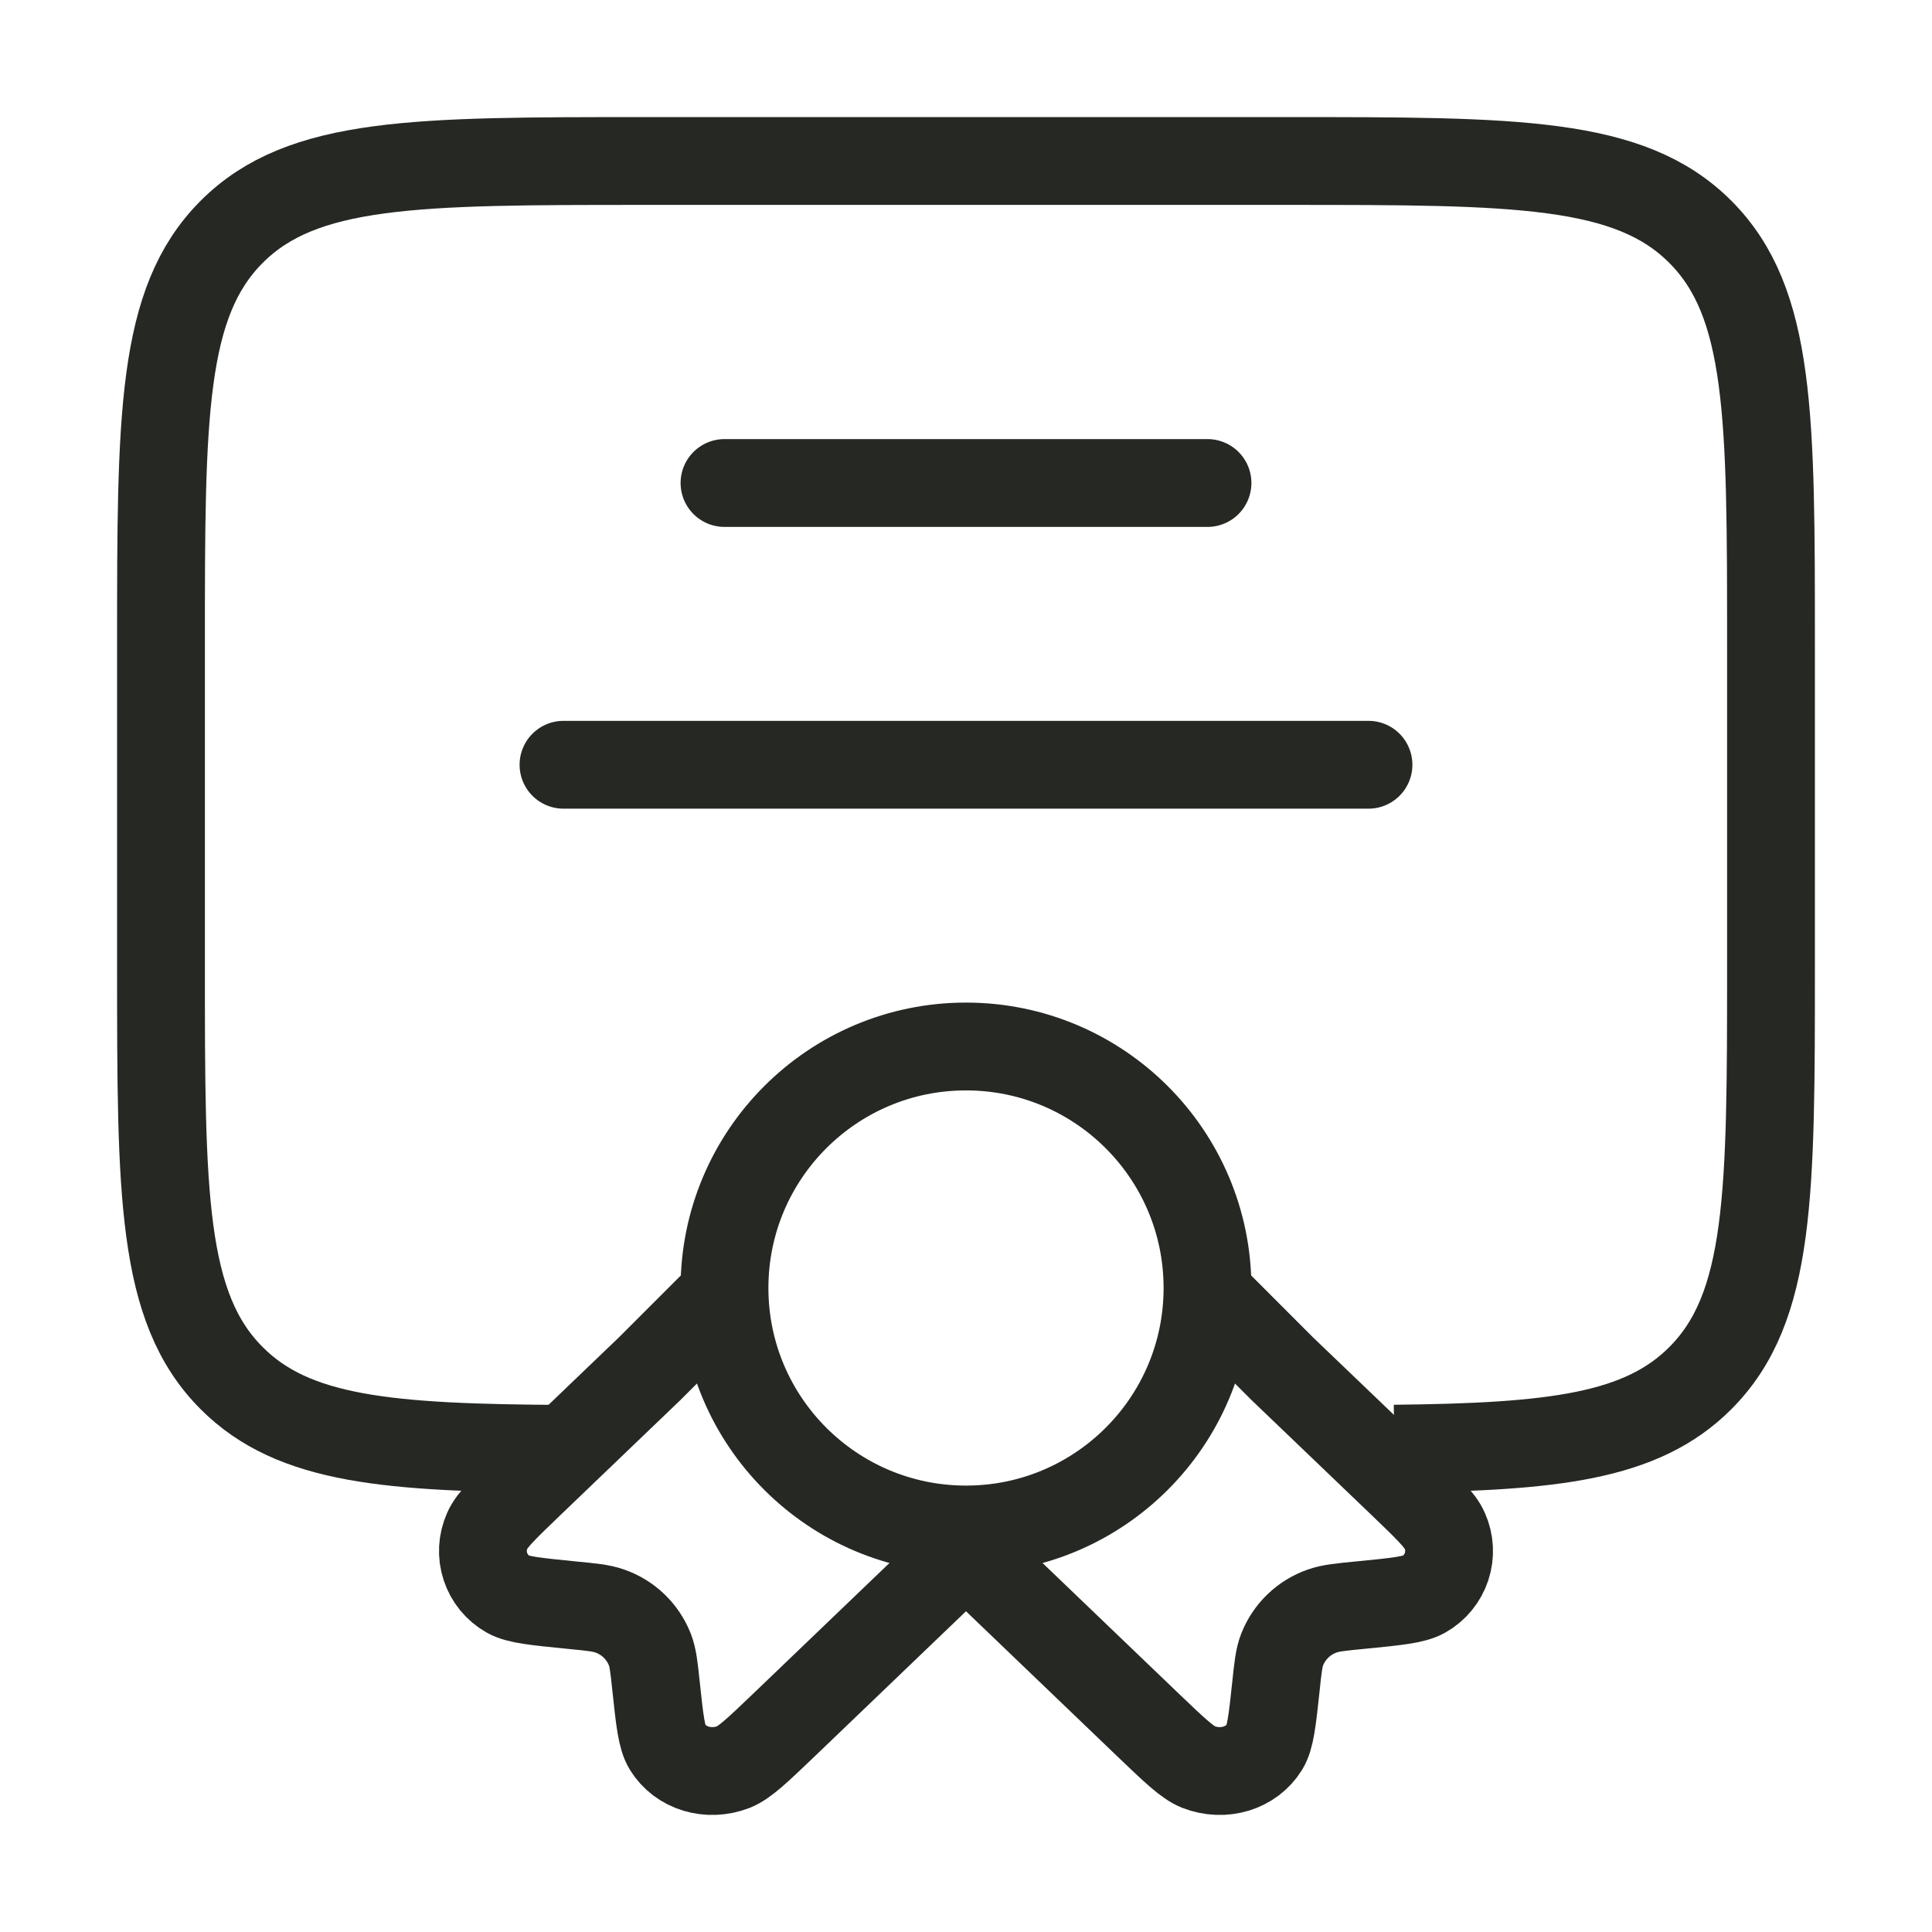
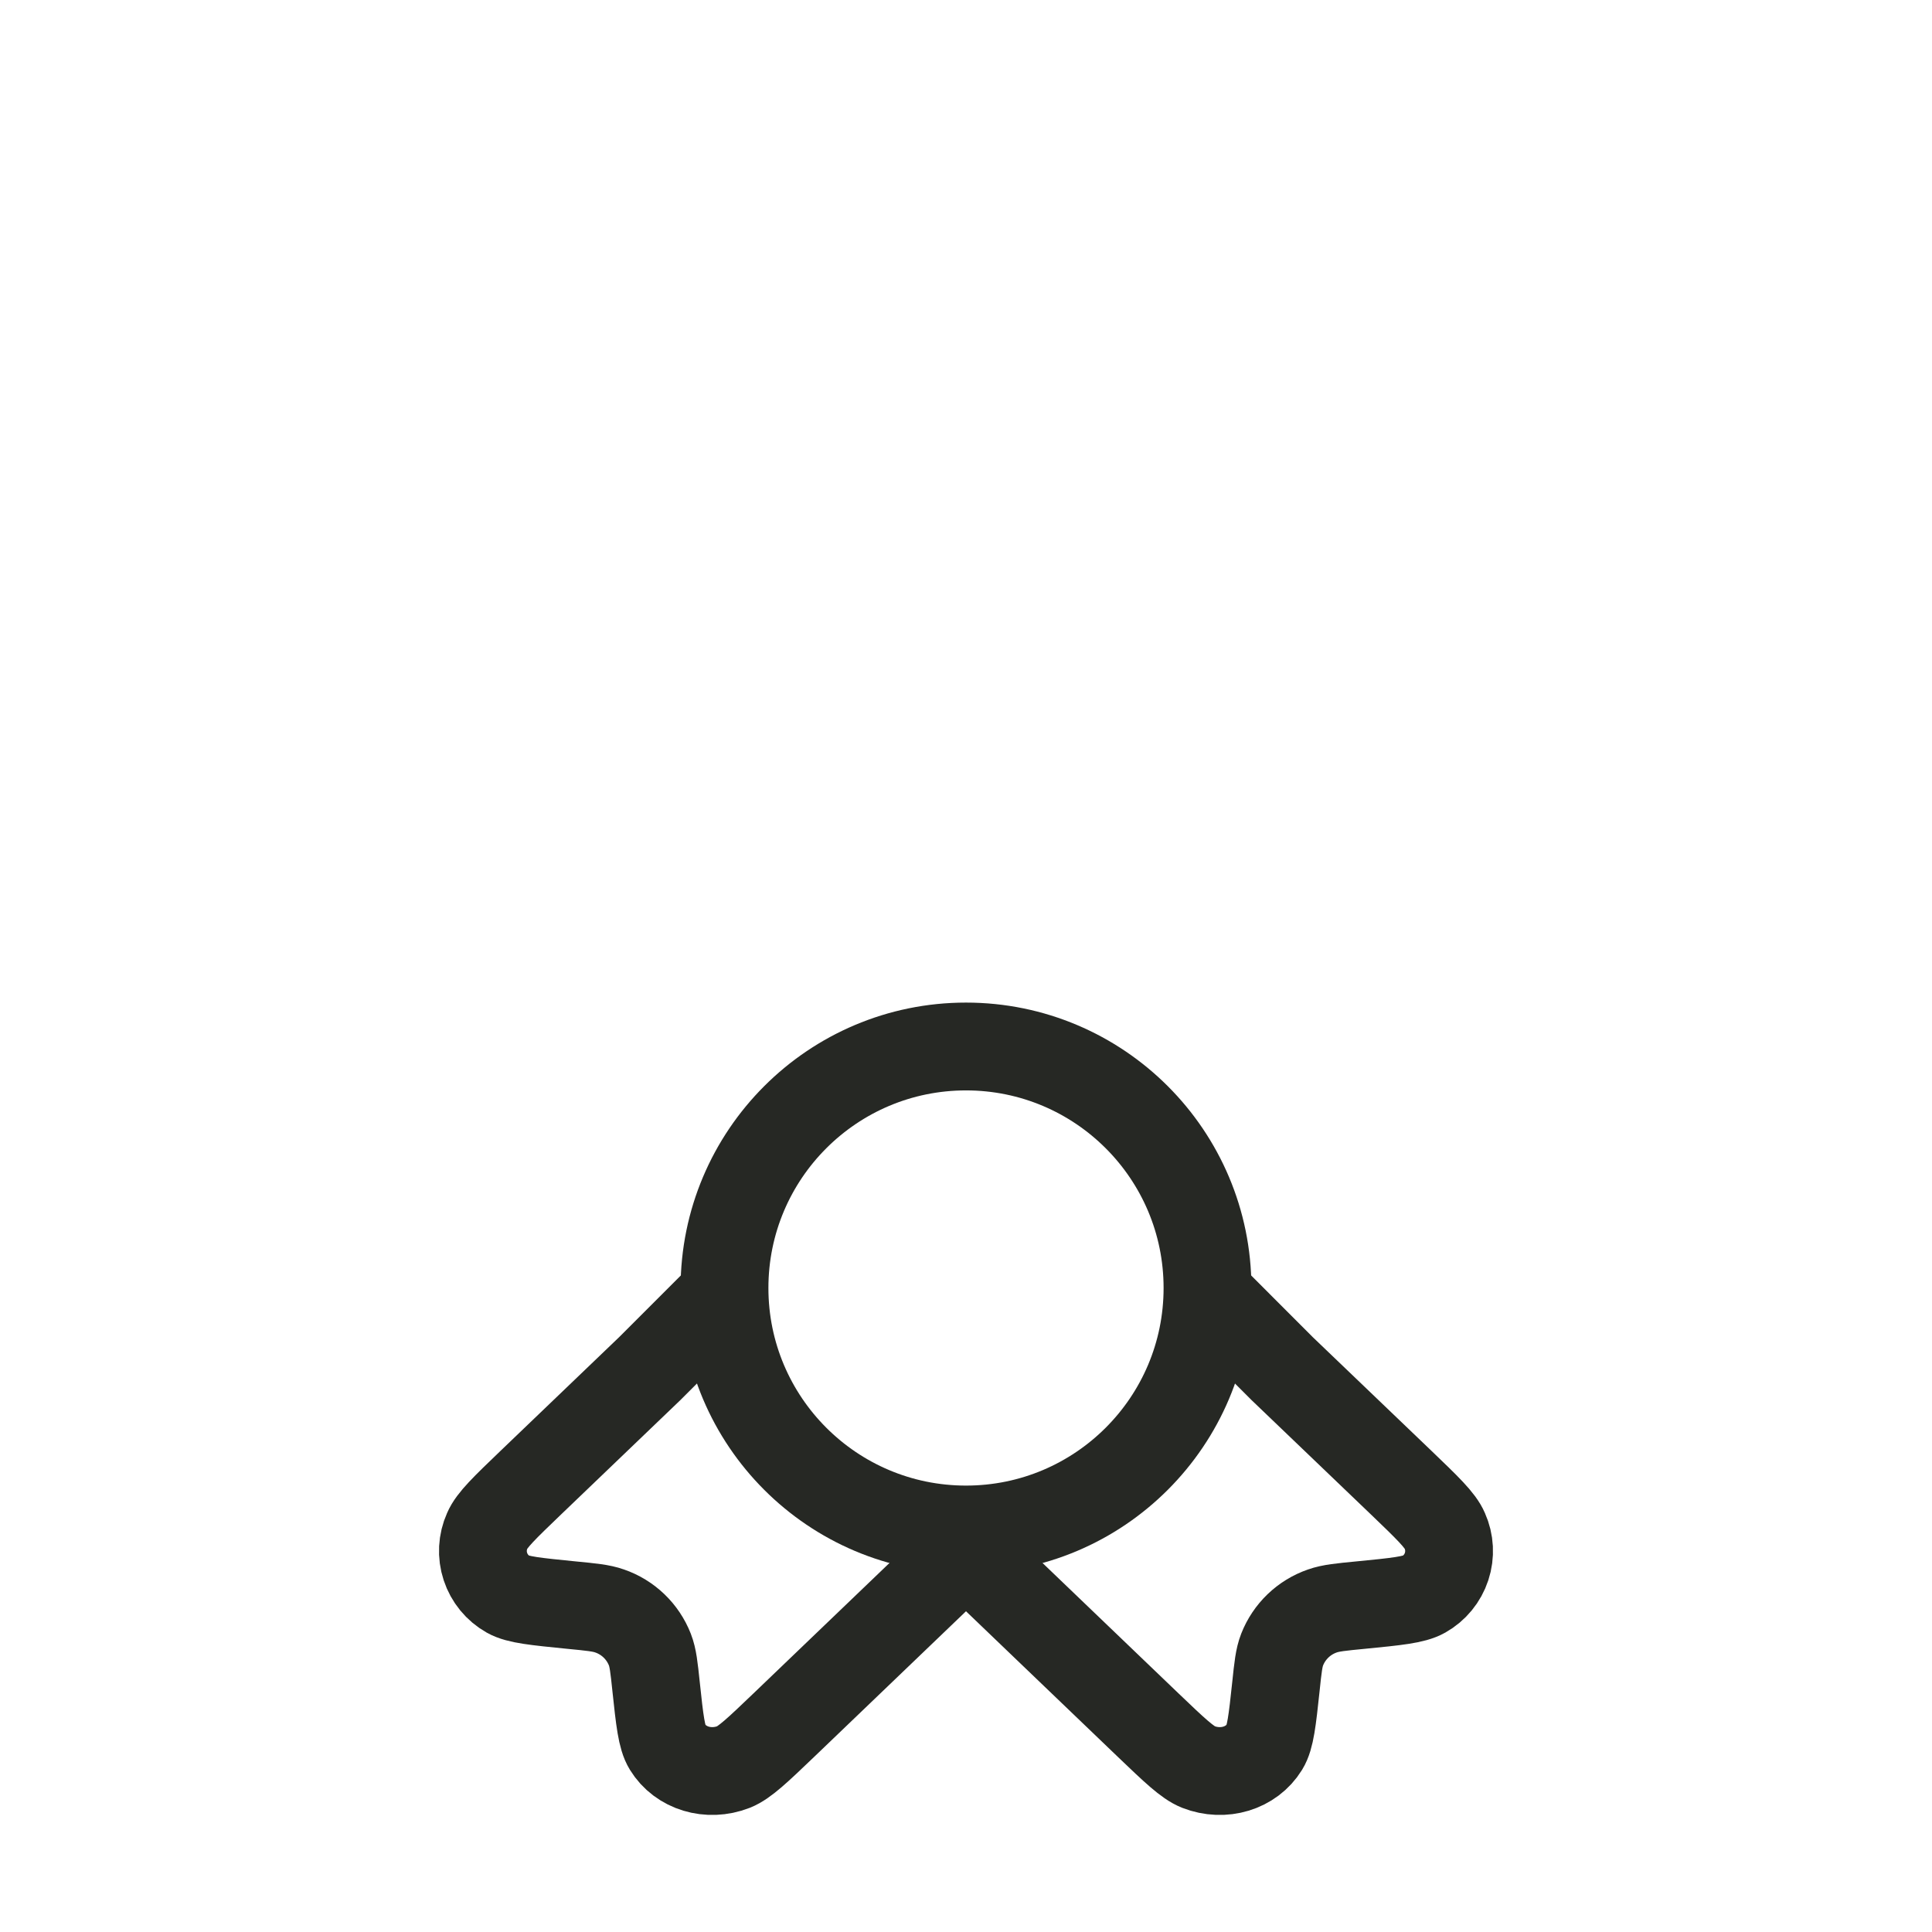
<svg xmlns="http://www.w3.org/2000/svg" width="110" height="110" viewBox="0 0 110 110" fill="none">
  <path d="M55 87.083C62.594 87.083 68.75 80.927 68.75 73.333C68.75 65.739 62.594 59.583 55 59.583C47.406 59.583 41.25 65.739 41.25 73.333C41.25 80.927 47.406 87.083 55 87.083Z" stroke="#262824" stroke-width="5" />
  <path d="M41.768 73.15L37.001 77.917L30.227 84.411C28.742 85.837 27.999 86.547 27.743 87.152C27.454 87.795 27.416 88.523 27.637 89.193C27.857 89.863 28.32 90.427 28.934 90.773C29.494 91.089 30.506 91.185 32.523 91.387C33.66 91.497 34.233 91.552 34.709 91.722C35.228 91.901 35.701 92.19 36.097 92.57C36.492 92.95 36.801 93.411 37.001 93.922C37.18 94.38 37.239 94.925 37.354 96.021C37.56 97.955 37.666 98.922 37.996 99.458C38.747 100.682 40.338 101.163 41.772 100.604C42.4 100.352 43.143 99.642 44.628 98.221L55 88.275L65.372 98.221C66.857 99.642 67.599 100.352 68.227 100.604C69.662 101.163 71.252 100.682 72.004 99.458C72.334 98.922 72.439 97.955 72.646 96.021C72.76 94.925 72.82 94.38 72.999 93.922C73.199 93.411 73.508 92.95 73.903 92.57C74.299 92.19 74.772 91.901 75.29 91.722C75.772 91.552 76.34 91.497 77.477 91.387C79.493 91.19 80.506 91.089 81.065 90.773C81.68 90.427 82.142 89.863 82.363 89.193C82.583 88.523 82.546 87.795 82.257 87.152C82 86.547 81.258 85.837 79.773 84.411L72.994 77.917L68.75 73.668" stroke="#262824" stroke-width="5" />
-   <path d="M79.383 82.482C88.421 82.385 93.463 81.817 96.804 78.471C100.833 74.447 100.833 67.962 100.833 55V36.667C100.833 23.705 100.833 17.22 96.804 13.195C92.78 9.167 86.295 9.167 73.333 9.167H36.666C23.705 9.167 17.219 9.167 13.195 13.195C9.166 17.22 9.166 23.705 9.166 36.667V55C9.166 67.962 9.166 74.447 13.195 78.471C16.715 81.996 22.114 82.436 32.083 82.491" stroke="#262824" stroke-width="5" />
-   <path d="M41.25 27.5H68.75M32.083 43.542H77.916" stroke="#262824" stroke-width="5" stroke-linecap="round" />
</svg>